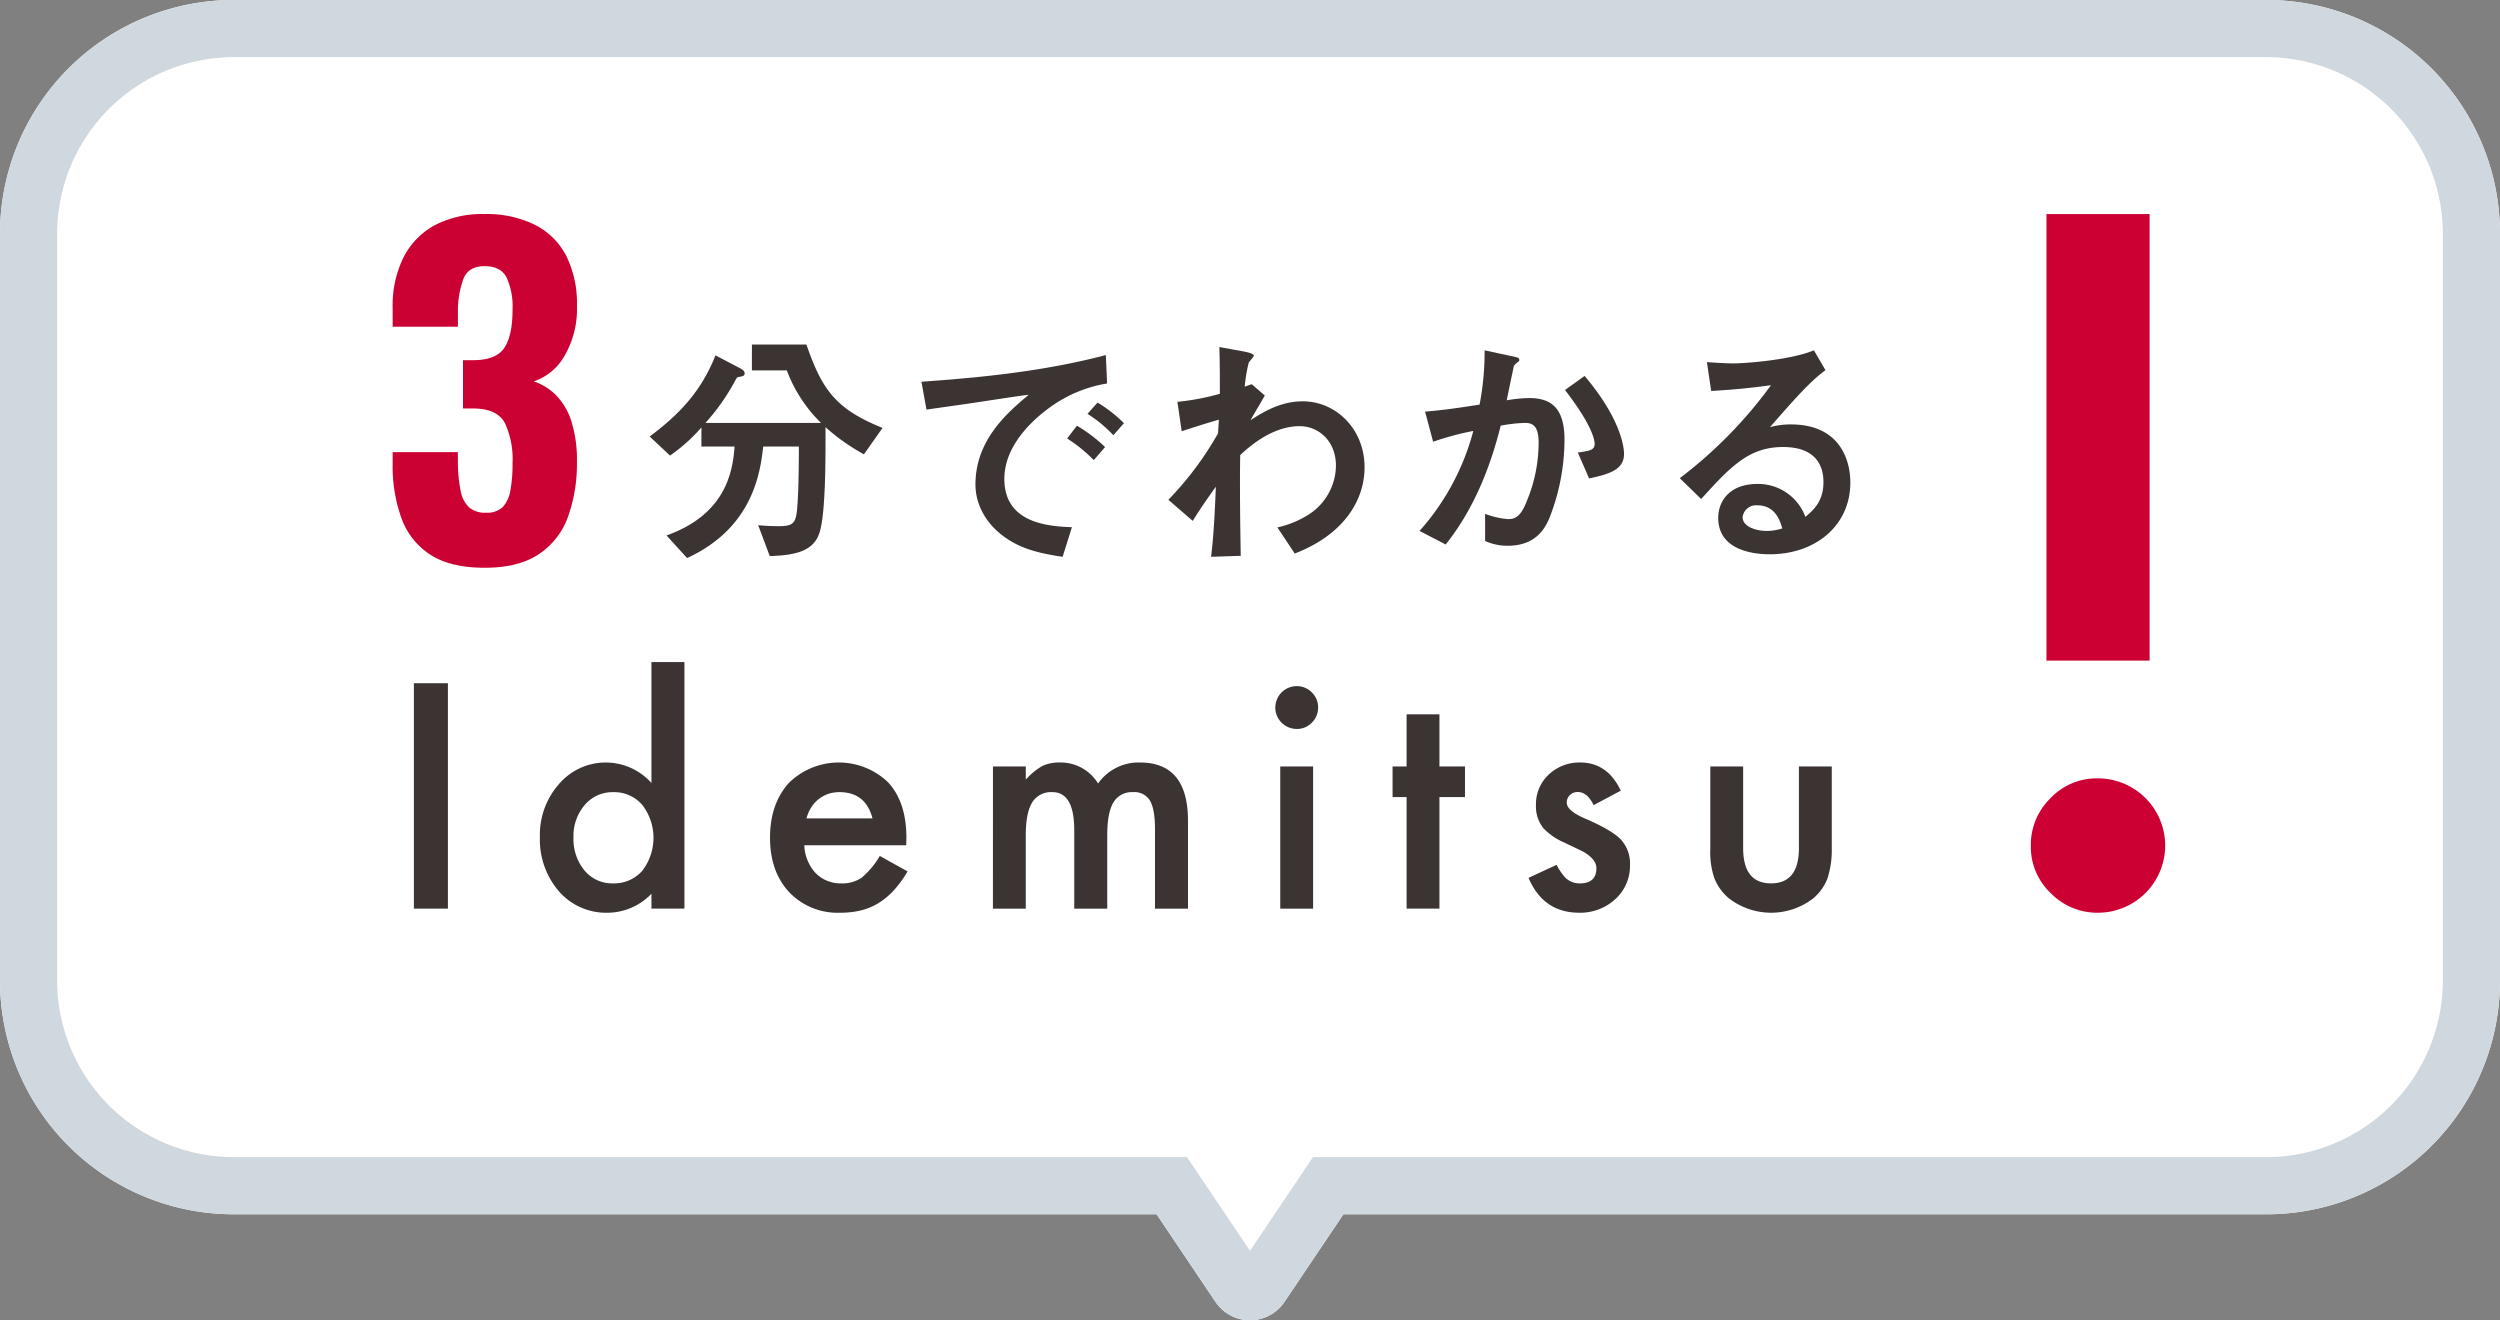
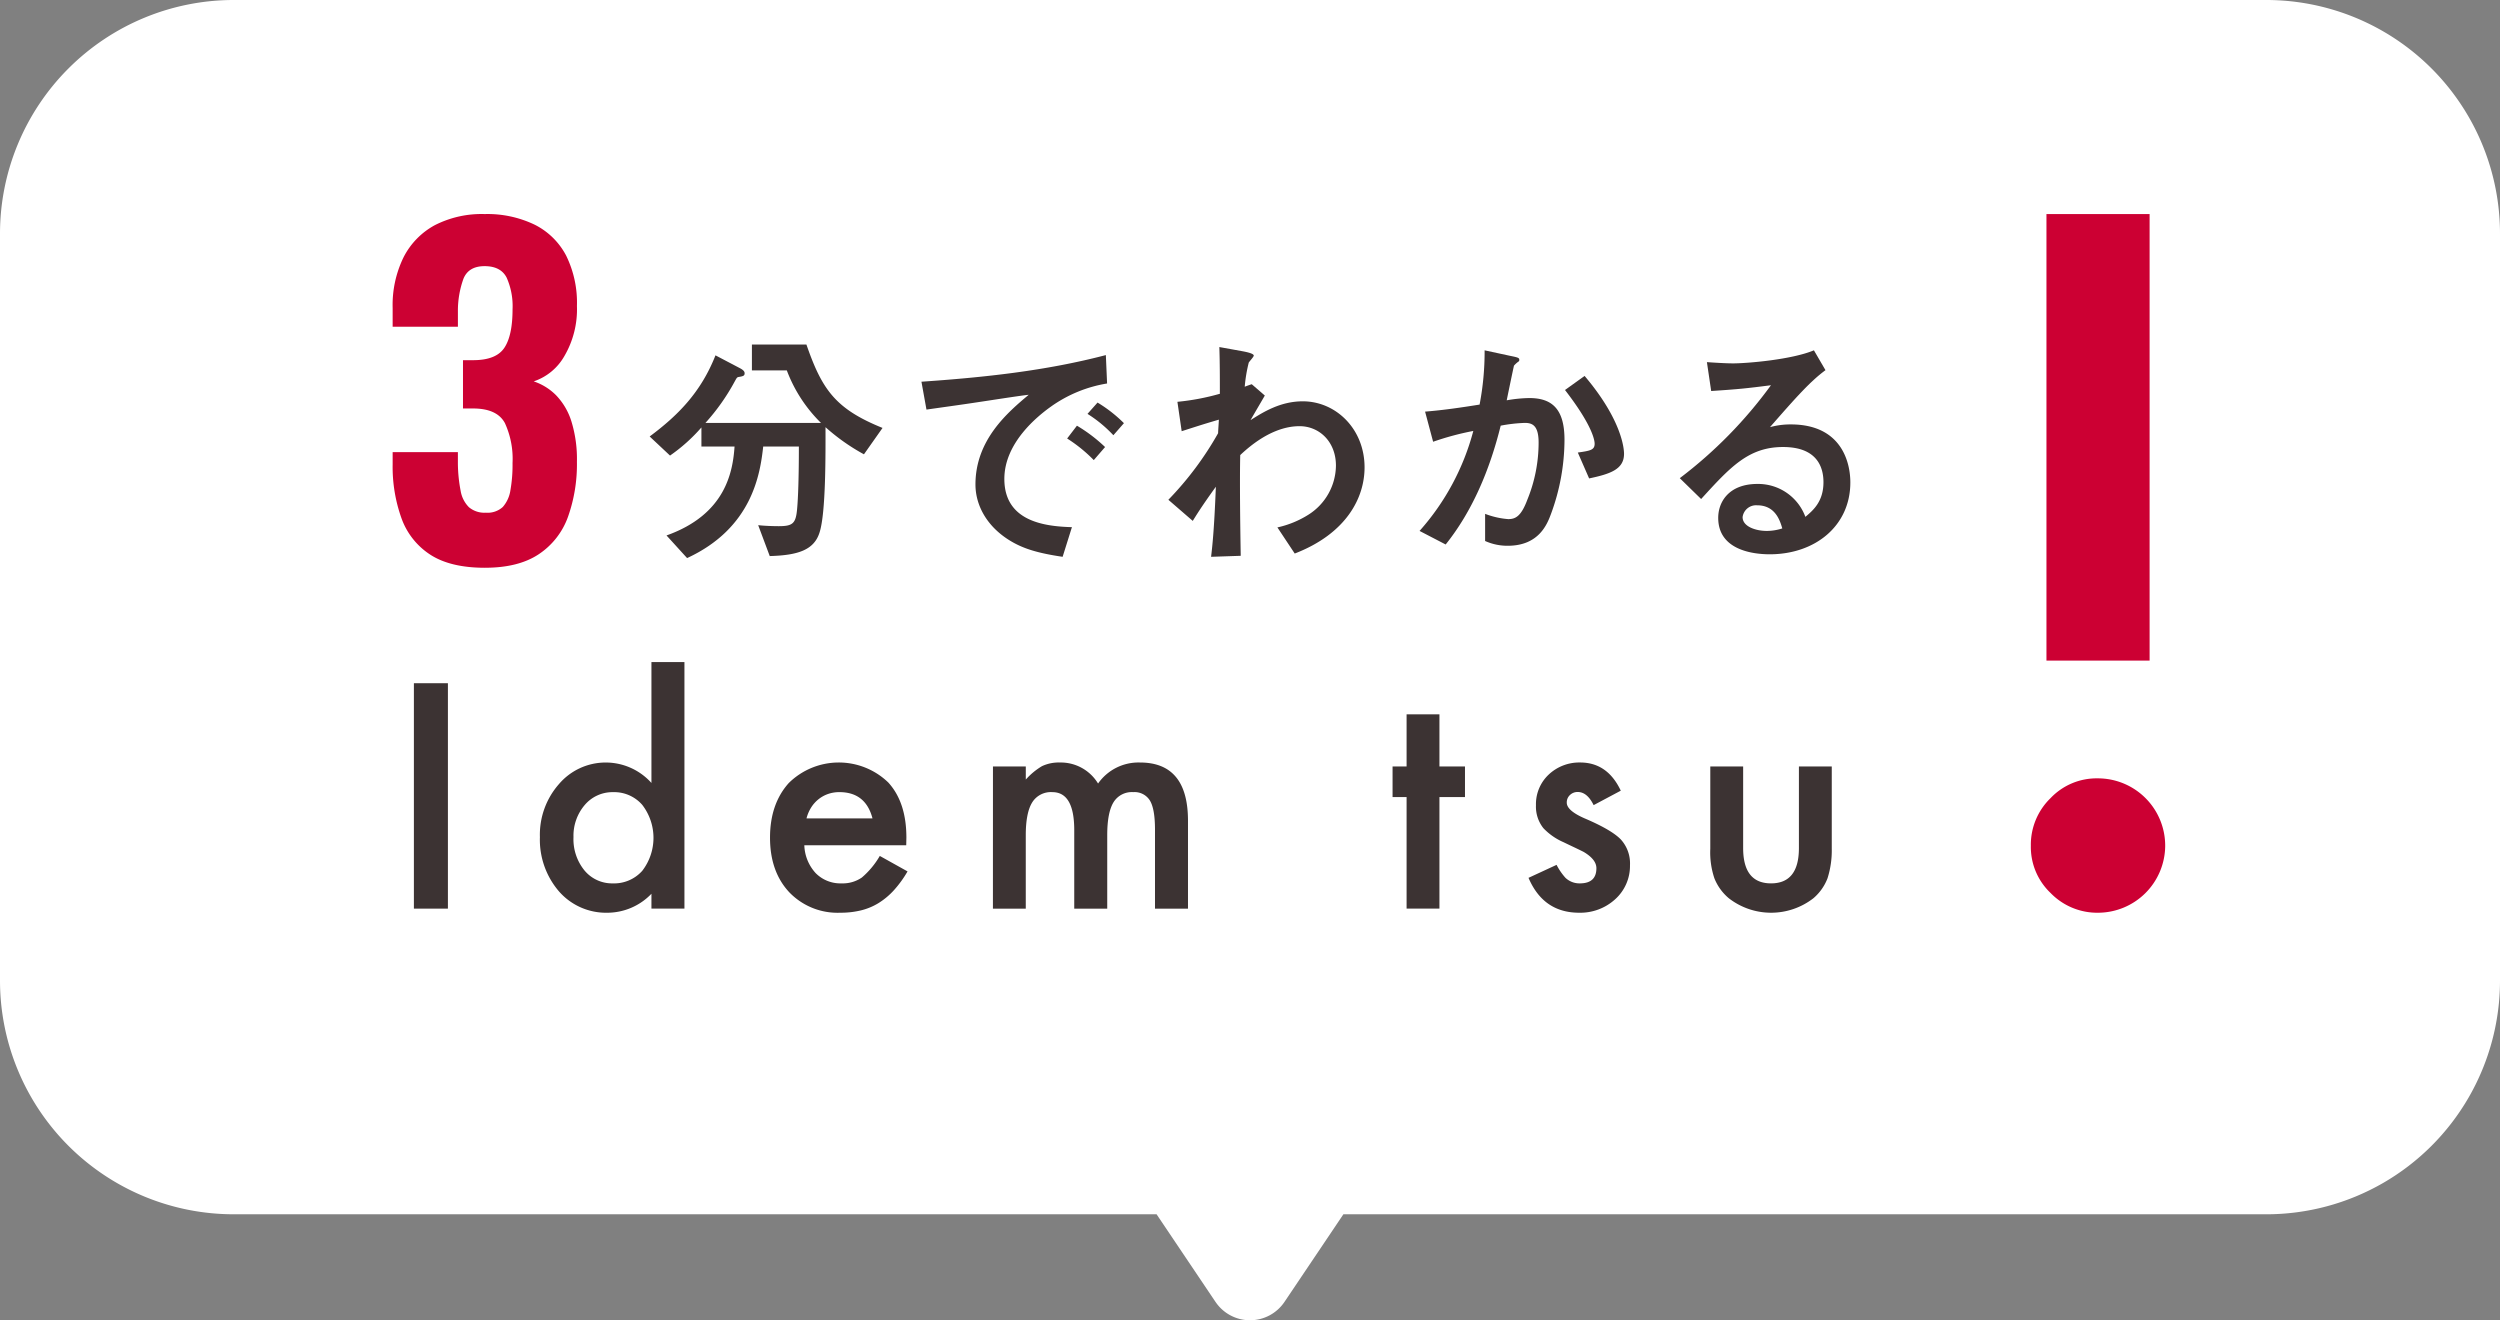
<svg xmlns="http://www.w3.org/2000/svg" width="481.287" height="254.169" viewBox="0 0 481.287 254.169">
  <rect x="0" y="0" width="481.287" height="254.169" fill="#808080" stroke="none" />
  <defs>
    <clipPath id="a">
      <rect width="35.474" height="68.094" fill="#cc0133" />
    </clipPath>
  </defs>
  <g transform="translate(-384.999 -162.9)">
    <path d="M234,250.633l-11.341-16.865H45a45,45,0,0,1-45-45V45A45,45,0,0,1,45,0H436.287a45,45,0,0,1,45,45V188.768a45,45,0,0,1-45,45H258.623l-11.341,16.865a8,8,0,0,1-13.278,0Z" transform="translate(384.999 162.9)" fill="#fff" />
-     <path d="M240.643,240.793l12.121-18.025H436.287a34.039,34.039,0,0,0,34-34V45a34.039,34.039,0,0,0-34-34H45A34.039,34.039,0,0,0,11,45V188.768a34.039,34.039,0,0,0,34,34H228.523l12.12,18.025m0,13.376A7.942,7.942,0,0,1,234,250.633l-11.341-16.865H45a45,45,0,0,1-45-45V45A45,45,0,0,1,45,0H436.287a45,45,0,0,1,45,45V188.768a45,45,0,0,1-45,45H258.623l-11.341,16.865A7.942,7.942,0,0,1,240.643,254.169Z" transform="translate(384.999 162.9)" fill="#cfd8de" />
    <rect width="6.548" height="43.395" transform="translate(464.68 294.43)" fill="#3c3333" />
    <path d="M64.637,102.794h6.352v47.469H64.637V147.4a11.8,11.8,0,0,1-8.46,3.654,12.045,12.045,0,0,1-9.331-4.1,15.258,15.258,0,0,1-3.682-10.455,14.75,14.75,0,0,1,3.682-10.23,11.824,11.824,0,0,1,17.79-.2Zm-15.008,33.7a9.535,9.535,0,0,0,2.108,6.408,6.9,6.9,0,0,0,5.452,2.5,7.257,7.257,0,0,0,5.678-2.417,10.405,10.405,0,0,0,0-12.7,7.157,7.157,0,0,0-5.621-2.445,6.99,6.99,0,0,0-5.452,2.473,9.116,9.116,0,0,0-2.164,6.183" transform="translate(445.774 187.562)" fill="#3c3333" />
    <path d="M133.694,146.8H114.077a8.311,8.311,0,0,0,2.192,5.368,6.683,6.683,0,0,0,4.975,1.967,6.473,6.473,0,0,0,3.907-1.124,15.964,15.964,0,0,0,3.457-4.159l5.34,2.979a21.276,21.276,0,0,1-2.614,3.612,13.922,13.922,0,0,1-2.951,2.474,11.863,11.863,0,0,1-3.4,1.418,16.53,16.53,0,0,1-3.963.45,12.884,12.884,0,0,1-9.837-3.934q-3.709-3.963-3.709-10.512,0-6.492,3.6-10.511a13.71,13.71,0,0,1,19.168-.112q3.484,3.822,3.485,10.6Zm-6.492-5.171q-1.322-5.059-6.38-5.06a6.551,6.551,0,0,0-2.164.352,6.177,6.177,0,0,0-1.841,1.012,6.408,6.408,0,0,0-1.42,1.587,7.362,7.362,0,0,0-.9,2.109Z" transform="translate(425.766 178.827)" fill="#3c3333" />
    <path d="M169.779,131.623H176.1v2.529a13.244,13.244,0,0,1,3.12-2.585,7.568,7.568,0,0,1,3.457-.7,8.393,8.393,0,0,1,7.336,4.048,9.5,9.5,0,0,1,8.066-4.048q9.247,0,9.247,11.215V159h-6.352V143.793q0-3.935-.955-5.565a3.466,3.466,0,0,0-3.232-1.658,4.122,4.122,0,0,0-3.808,1.968q-1.2,1.967-1.2,6.323V159h-6.351v-15.12q0-7.308-4.217-7.308a4.224,4.224,0,0,0-3.892,2q-1.223,2-1.223,6.295V159h-6.324Z" transform="translate(406.379 178.827)" fill="#3c3333" />
-     <path d="M248.692,113.6a4.127,4.127,0,0,1,4.1-4.075,3.985,3.985,0,0,1,2.924,1.208,3.892,3.892,0,0,1,1.208,2.9,3.983,3.983,0,0,1-1.208,2.923,3.89,3.89,0,0,1-2.9,1.208,4.127,4.127,0,0,1-4.132-4.159m7.28,38.757h-6.324V124.983h6.324Z" transform="translate(381.826 185.467)" fill="#3c3333" />
    <path d="M290.482,133.336v21.472h-6.324V133.336h-2.7v-5.9h2.7V117.4h6.324v10.033H295.4v5.9Z" transform="translate(371.63 183.017)" fill="#3c3333" />
    <path d="M337.215,136.289l-5.228,2.783q-1.237-2.529-3.063-2.529a2.106,2.106,0,0,0-1.49.576,1.927,1.927,0,0,0-.619,1.476q0,1.575,3.654,3.12,5.03,2.165,6.773,3.991a6.83,6.83,0,0,1,1.743,4.919,8.618,8.618,0,0,1-2.923,6.632,9.95,9.95,0,0,1-6.858,2.529q-6.887,0-9.753-6.717l5.4-2.5a11.711,11.711,0,0,0,1.714,2.5,3.911,3.911,0,0,0,2.755,1.068q3.2,0,3.2-2.923,0-1.686-2.473-3.147-.956-.477-1.912-.928t-1.939-.927a11.847,11.847,0,0,1-3.878-2.7,6.645,6.645,0,0,1-1.434-4.413,7.81,7.81,0,0,1,2.445-5.9,8.574,8.574,0,0,1,6.07-2.334q5.255,0,7.814,5.425" transform="translate(359.81 178.827)" fill="#3c3333" />
    <path d="M376.579,131.966v15.711q0,6.8,5.368,6.8t5.368-6.8V131.966h6.324v15.852a17.627,17.627,0,0,1-.816,5.677,9.526,9.526,0,0,1-2.726,3.851,13.287,13.287,0,0,1-16.272,0,9.686,9.686,0,0,1-2.784-3.851,15.647,15.647,0,0,1-.787-5.677V131.966Z" transform="translate(344.002 178.485)" fill="#3c3333" />
    <path d="M486.738,124.763a12.959,12.959,0,0,1-12.886,12.8,12.509,12.509,0,0,1-9.177-3.8,12.217,12.217,0,0,1-3.8-9.091,12.5,12.5,0,0,1,3.8-9.177,12.211,12.211,0,0,1,9.09-3.8,12.958,12.958,0,0,1,12.973,13.061M463.88,3.06h19.857V89.02H463.88Z" transform="translate(315.092 201.051)" fill="#c03" />
    <path d="M80.341,4.982V0H90.835c3,8.656,5.561,12.38,14.653,16.055l-3.578,5.078a38.975,38.975,0,0,1-7.4-5.223c0,4.691.1,16.539-1.161,20.311-1.064,3.337-4.159,4.353-9.576,4.5l-2.225-5.948c1.306.145,2.95.193,3.966.193,2.708,0,3.289-.532,3.53-3.336.194-2.031.338-6.238.338-11.993H82.516c-.58,5.223-2.08,15.669-14.653,21.472L63.9,36.754C75.311,32.692,76.665,24.471,77,19.635H70.621V15.959a32.674,32.674,0,0,1-6.045,5.417L60.658,17.7c5.465-4.062,9.866-8.511,12.671-15.62l4.787,2.514c.339.194.822.484.822.919s-.145.58-1.112.725c-.386.048-.435.242-.822.919a40.655,40.655,0,0,1-5.609,7.93H93.639A27.912,27.912,0,0,1,87.062,4.982Z" transform="translate(449.412 229.229)" fill="#3c3333" />
    <path d="M176.829,8.588a25.763,25.763,0,0,0-10.736,4.4c-2.66,1.886-9.043,7.012-9.043,13.976,0,8.269,7.931,9.14,13.009,9.285l-1.79,5.707c-4.933-.725-7.4-1.6-9.43-2.708-4.933-2.708-7.351-7.012-7.351-11.219,0-8.656,6.287-13.927,10.252-17.265-1.548.145-8.269,1.209-9.624,1.4-3.433.531-6.383.919-10.059,1.451l-.967-5.367c11.945-.823,23.889-2.08,35.5-5.127Zm-2.563,14.75a28.581,28.581,0,0,0-5.127-4.159l1.886-2.466a30.1,30.1,0,0,1,5.416,4.111Zm3.772-4.788a25,25,0,0,0-4.981-4.111l1.935-2.177a26.676,26.676,0,0,1,5.078,3.966Z" transform="translate(421.301 228.138)" fill="#3c3333" />
    <path d="M214.163,30.146a62.179,62.179,0,0,0,9.576-12.815c0-.436.144-2.225.144-2.612-2.949.871-3.385,1.015-7.157,2.225l-.822-5.658a45.357,45.357,0,0,0,8.173-1.548c0-2.9,0-6.141-.1-8.995l4.546.822c.484.1,2.08.387,2.08.823,0,.241-.871,1.161-.967,1.354a29,29,0,0,0-.773,4.642c.242-.1,1.161-.435,1.354-.483l2.514,2.176c-.1.194-1.838,3.144-2.756,4.74,2.369-1.5,5.706-3.627,10.058-3.627,6.383,0,11.9,5.32,11.9,12.719,0,5.8-3.434,12.718-13.444,16.587l-3.337-5.03a18.662,18.662,0,0,0,6-2.466,11.309,11.309,0,0,0,5.271-9.43c0-4.595-3.191-7.593-7.012-7.593-2.176,0-6.238.677-11.413,5.561-.049,2.128-.049,4.208-.049,5.078,0,1.886,0,5.948.145,14.315l-5.706.193c.194-1.644.58-4.787.919-13.492-2.9,4.014-3.869,5.658-4.449,6.577Z" transform="translate(395.764 228.969)" fill="#3c3333" />
    <path d="M288.5,36.48a46.886,46.886,0,0,0,10.349-19.247,54.472,54.472,0,0,0-7.737,2.08l-1.548-5.8c3.578-.289,6.819-.773,10.494-1.354a53.839,53.839,0,0,0,.967-10.446l4.932,1.064c1.451.29,1.741.387,1.741.725a.4.4,0,0,1-.1.338,4.875,4.875,0,0,0-.919.822c-.144.58-1.064,5.03-1.4,6.674a26.6,26.6,0,0,1,4.353-.435c4.353,0,6.771,2.079,6.771,8.027a41.374,41.374,0,0,1-2.612,14.315c-.725,1.935-2.321,6.094-8.317,6.094a10.441,10.441,0,0,1-4.353-.919V33.192a15.656,15.656,0,0,0,4.449,1.015c1.354,0,2.467-.483,3.676-3.724a29.074,29.074,0,0,0,2.175-11.026c0-3.336-1.257-3.772-2.659-3.772a29.419,29.419,0,0,0-4.642.531c-2.128,8.608-5.514,16.539-10.592,22.875Zm30.467-15.088c2.37-.339,3.24-.483,3.24-1.693,0-.677-.435-3.53-5.706-10.349l3.772-2.708c7.206,8.511,7.593,14.024,7.593,14.992,0,2.949-2.564,3.869-6.722,4.739Z" transform="translate(369.784 228.631)" fill="#3c3333" />
    <path d="M365.512,26.325A85.549,85.549,0,0,0,383.066,8.432c-4.885.629-6.384.774-11.509,1.112l-.822-5.561c1.354.1,3.675.242,5.029.242,2.757,0,11.316-.725,15.572-2.515l2.225,3.82c-2.95,2.176-5.658,5.223-10.688,10.977a14.562,14.562,0,0,1,4.014-.531c9.624,0,11.461,7.109,11.461,11.171,0,8.366-6.77,13.831-15.523,13.831-3.24,0-9.913-.822-9.913-7.013,0-3.143,2.127-6.529,7.543-6.529a9.687,9.687,0,0,1,9.237,6.335c1.5-1.257,3.482-2.95,3.482-6.674,0-2.757-1.112-6.771-7.786-6.771s-10.2,3.917-15.765,10.011Zm14.894,5.222a2.616,2.616,0,0,0-2.8,2.273c0,1.838,2.564,2.66,4.643,2.66a9.822,9.822,0,0,0,3-.483c-.435-1.451-1.306-4.45-4.837-4.45" transform="translate(342.869 228.631)" fill="#3c3333" />
    <g transform="translate(460.59 204.11)">
      <g transform="translate(0 0)" clip-path="url(#a)">
        <path d="M17.778,68.094q-6.605,0-10.479-2.488a13.935,13.935,0,0,1-5.587-7.012A29.281,29.281,0,0,1,0,48.2V45.831H12.559v2.2a29.049,29.049,0,0,0,.531,5.26,5.813,5.813,0,0,0,1.59,3.14,4.614,4.614,0,0,0,3.261,1.06,4.342,4.342,0,0,0,3.263-1.1,6.25,6.25,0,0,0,1.468-3.222,28.184,28.184,0,0,0,.408-5.219,16.524,16.524,0,0,0-1.468-7.707q-1.468-2.732-5.871-2.813h-2.2v-9.3h1.957q4.405,0,5.994-2.365t1.591-7.421a13.485,13.485,0,0,0-1.142-6.116q-1.144-2.2-4.241-2.2t-4.078,2.447a18.152,18.152,0,0,0-1.06,6.278v2.936H0V18.1A20.9,20.9,0,0,1,2.121,8.278,14.5,14.5,0,0,1,8.155,2.121,19.8,19.8,0,0,1,17.7,0a20.986,20.986,0,0,1,9.623,2.038,13.826,13.826,0,0,1,6.075,5.954,20.5,20.5,0,0,1,2.08,9.705,17.8,17.8,0,0,1-2.406,9.622,10.693,10.693,0,0,1-5.913,4.893A10.938,10.938,0,0,1,31.478,34.9a12.728,12.728,0,0,1,2.937,5.015,24.66,24.66,0,0,1,1.06,7.789,30.2,30.2,0,0,1-1.712,10.56,14.486,14.486,0,0,1-5.628,7.217q-3.913,2.61-10.356,2.61" transform="translate(0 0)" fill="#cc0133" />
      </g>
    </g>
  </g>
</svg>